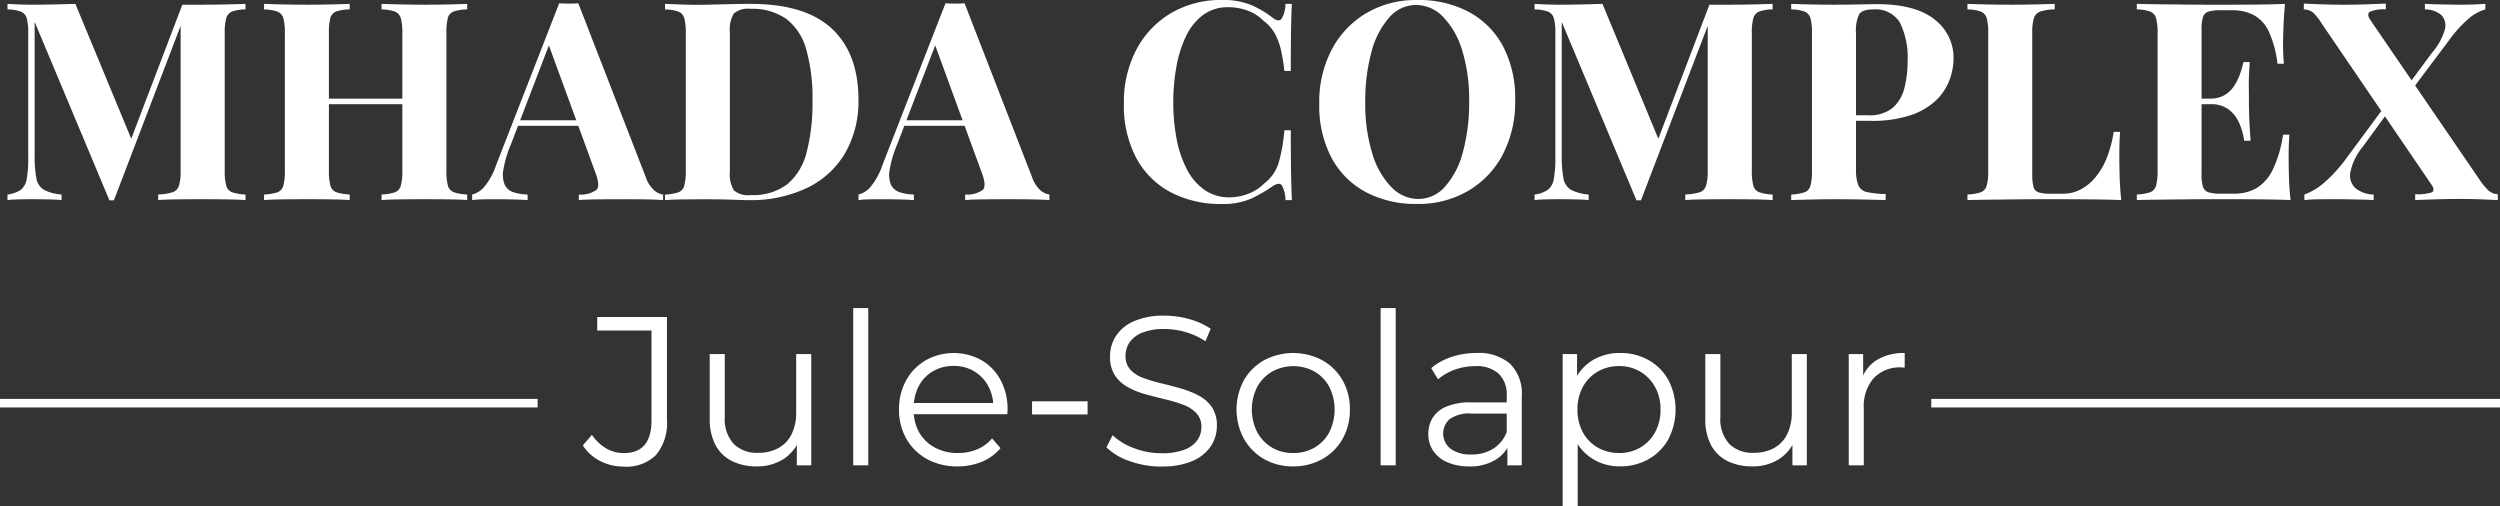
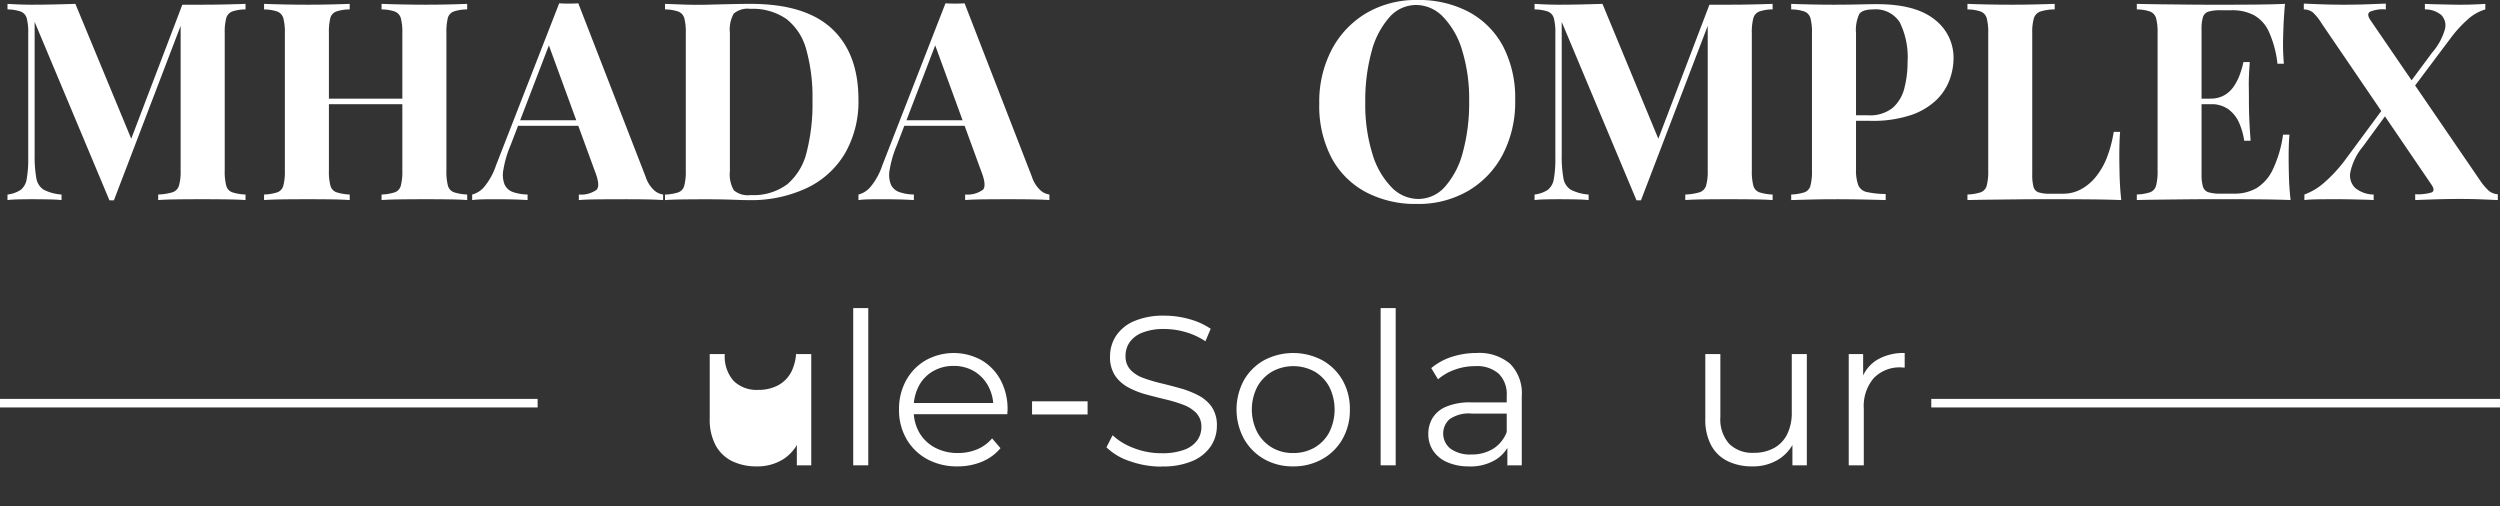
<svg xmlns="http://www.w3.org/2000/svg" width="312.373" height="63.277" viewBox="0 0 312.373 63.277">
  <rect x="0" y="0" width="312.373" height="63.277" fill="#333333" stroke="none" />
  <defs>
    <clipPath id="clip-path">
      <rect id="Rectangle_136508" data-name="Rectangle 136508" width="312.373" height="63.277" fill="none" />
    </clipPath>
  </defs>
  <g id="Group_108161" data-name="Group 108161" transform="translate(0 0)">
    <g id="Group_108160" data-name="Group 108160" transform="translate(0 0)" clip-path="url(#clip-path)">
      <path id="Path_145131" data-name="Path 145131" d="M30.539.413v.693a5.086,5.086,0,0,0-1.662.259,1.252,1.252,0,0,0-.745.831,6.828,6.828,0,0,0-.191,1.887V21.256a6.861,6.861,0,0,0,.191,1.87,1.2,1.2,0,0,0,.745.83,6.129,6.129,0,0,0,1.662.278v.692c-.646-.046-1.461-.075-2.44-.087s-1.981-.018-3-.018q-1.662,0-3.117.018t-2.354.087v-.692a7.129,7.129,0,0,0,1.781-.278,1.25,1.25,0,0,0,.815-.83,6.314,6.314,0,0,0,.208-1.87V2.525h.243L14.093,24.962h-.555L4.19,2.663V19.249A15.52,15.52,0,0,0,4.4,22.175a2.084,2.084,0,0,0,.916,1.454,5.71,5.71,0,0,0,2.235.606v.692q-.66-.069-1.732-.087c-.715-.011-1.385-.018-2.008-.018-.531,0-1.073.007-1.628.018s-1.017.041-1.385.087v-.692a3.749,3.749,0,0,0,1.662-.59A2.151,2.151,0,0,0,3.2,22.278a14.049,14.049,0,0,0,.189-2.614V4.084A6.847,6.847,0,0,0,3.2,2.2a1.249,1.249,0,0,0-.762-.831A5.145,5.145,0,0,0,.8,1.106V.413c.368.023.831.047,1.385.069s1.1.035,1.628.035Q5.3.517,6.736.482T9.28.413l7.271,17.554-.865.8L22.644.517H25.1q1.522,0,3-.035c.979-.022,1.794-.046,2.44-.069" transform="translate(0.138 0.071)" fill="#fff" />
      <path id="Path_145132" data-name="Path 145132" d="M28.136,24.927v-.692a6.138,6.138,0,0,0,1.662-.278,1.2,1.2,0,0,0,.745-.83,6.86,6.86,0,0,0,.191-1.87V4.084A6.828,6.828,0,0,0,30.542,2.2a1.248,1.248,0,0,0-.761-.831,5.154,5.154,0,0,0-1.645-.259V.413q.9.035,2.355.069t3.116.035q1.455,0,2.874-.035T38.836.413v.693a5.268,5.268,0,0,0-1.679.259,1.2,1.2,0,0,0-.745.831,7.438,7.438,0,0,0-.174,1.887V21.256a6.869,6.869,0,0,0,.19,1.87,1.2,1.2,0,0,0,.762.83,6.255,6.255,0,0,0,1.645.278v.692q-.936-.069-2.355-.087t-2.874-.018q-1.661,0-3.116.018t-2.355.087m5.852-12.672H47.664v.693H33.988Zm8.829,12.672v-.692a6.138,6.138,0,0,0,1.662-.278,1.2,1.2,0,0,0,.745-.83,6.87,6.87,0,0,0,.19-1.87V4.084a6.838,6.838,0,0,0-.19-1.887,1.252,1.252,0,0,0-.762-.831,5.139,5.139,0,0,0-1.644-.259V.413q.934.035,2.44.069t3,.035q1.592,0,3-.035T53.515.413v.693a5.274,5.274,0,0,0-1.679.259,1.2,1.2,0,0,0-.745.831,7.506,7.506,0,0,0-.172,1.887V21.256a6.869,6.869,0,0,0,.19,1.87,1.2,1.2,0,0,0,.762.83,6.245,6.245,0,0,0,1.644.278v.692q-.865-.069-2.268-.087t-3-.018q-1.488,0-3,.018t-2.44.087" transform="translate(4.859 0.071)" fill="#fff" />
      <path id="Path_145133" data-name="Path 145133" d="M63.571.354l8.413,21.675a3.949,3.949,0,0,0,1.092,1.714,2.114,2.114,0,0,0,1.091.5v.692q-1.04-.069-2.442-.087T68.9,24.834q-1.592,0-3.013.016t-2.25.087v-.692a3.287,3.287,0,0,0,2.234-.606q.466-.537-.225-2.3l-5.887-16.1.624-.9L55.123,18.048a13.455,13.455,0,0,0-.917,3.116,3.305,3.305,0,0,0,.172,1.869,1.809,1.809,0,0,0,1.074.918,6.01,6.01,0,0,0,1.782.294v.692q-1.142-.069-2.181-.087t-2.112-.016q-.762,0-1.437.016a11.831,11.831,0,0,0-1.195.087v-.692a2.894,2.894,0,0,0,1.488-.936,8.256,8.256,0,0,0,1.489-2.7L61.182.354q.552.035,1.195.035T63.571.354m2.424,14.612v.692H55.677l.346-.692Z" transform="translate(8.688 0.061)" fill="#fff" />
      <path id="Path_145134" data-name="Path 145134" d="M81.559.413q6.82,0,10.145,3.1t3.323,8.882a12.971,12.971,0,0,1-1.628,6.6,11.01,11.01,0,0,1-4.726,4.38,16.367,16.367,0,0,1-7.427,1.559q-.554,0-1.454-.035t-1.87-.053q-.969-.016-1.731-.016-1.523,0-3,.016t-2.337.088v-.693a6.1,6.1,0,0,0,1.662-.277,1.2,1.2,0,0,0,.745-.831,6.845,6.845,0,0,0,.191-1.869V4.082A6.828,6.828,0,0,0,73.265,2.2a1.246,1.246,0,0,0-.761-.83,5.149,5.149,0,0,0-1.645-.26V.413Q71.724.446,73.2.5t2.926.016Q77.369.483,78.944.447T81.559.413m-.035.623a2.686,2.686,0,0,0-2.078.589,4.038,4.038,0,0,0-.484,2.389V21.326a3.93,3.93,0,0,0,.5,2.389,2.748,2.748,0,0,0,2.1.589,7.057,7.057,0,0,0,4.588-1.367,7.588,7.588,0,0,0,2.406-4,24.375,24.375,0,0,0,.727-6.406,22.31,22.31,0,0,0-.78-6.422A7.194,7.194,0,0,0,86.024,2.3a7.351,7.351,0,0,0-4.5-1.264" transform="translate(12.237 0.071)" fill="#fff" />
      <path id="Path_145135" data-name="Path 145135" d="M104.729.354l8.413,21.675a3.949,3.949,0,0,0,1.092,1.714,2.114,2.114,0,0,0,1.091.5v.692q-1.04-.069-2.442-.087t-2.821-.016q-1.592,0-3.013.016t-2.25.087v-.692a3.287,3.287,0,0,0,2.234-.606q.466-.537-.225-2.3l-5.887-16.1.624-.9L96.281,18.048a13.455,13.455,0,0,0-.917,3.116,3.305,3.305,0,0,0,.172,1.869,1.81,1.81,0,0,0,1.074.918,6.01,6.01,0,0,0,1.782.294v.692q-1.142-.069-2.181-.087T94.1,24.834q-.762,0-1.437.016a11.83,11.83,0,0,0-1.195.087v-.692a2.894,2.894,0,0,0,1.488-.936,8.256,8.256,0,0,0,1.489-2.7L102.34.354q.552.035,1.195.035t1.194-.035m2.424,14.612v.692H96.835l.346-.692Z" transform="translate(15.796 0.061)" fill="#fff" />
-       <path id="Path_145136" data-name="Path 145136" d="M132.009,0a9.037,9.037,0,0,1,3.756.675,12.9,12.9,0,0,1,2.614,1.575q.693.519,1.057.122a3.655,3.655,0,0,0,.5-1.888h.8q-.069,1.351-.1,3.272T140.6,8.863h-.8a21.138,21.138,0,0,0-.45-2.718,7.952,7.952,0,0,0-.761-1.99A5.168,5.168,0,0,0,137.2,2.6a5.439,5.439,0,0,0-2.008-1.281A6.945,6.945,0,0,0,132.805.9a5.159,5.159,0,0,0-3.186.986,7.122,7.122,0,0,0-2.128,2.683A14.873,14.873,0,0,0,126.3,8.4a24.969,24.969,0,0,0-.381,4.414,24.207,24.207,0,0,0,.4,4.449,13.888,13.888,0,0,0,1.247,3.791,7.178,7.178,0,0,0,2.2,2.632,5.314,5.314,0,0,0,3.185.97,6.556,6.556,0,0,0,2.3-.433,5.476,5.476,0,0,0,1.99-1.264,5.152,5.152,0,0,0,1.835-2.58,20.651,20.651,0,0,0,.727-4.1h.8q0,3.289.035,5.315t.1,3.41h-.8a3.859,3.859,0,0,0-.468-1.869q-.329-.382-1.091.1a18.043,18.043,0,0,1-2.717,1.576,8.7,8.7,0,0,1-3.688.675,13.3,13.3,0,0,1-6.422-1.489,10.42,10.42,0,0,1-4.277-4.293,13.962,13.962,0,0,1-1.523-6.752,14.023,14.023,0,0,1,1.575-6.785,11.534,11.534,0,0,1,4.328-4.536A12.248,12.248,0,0,1,132.009,0" transform="translate(20.68 0)" fill="#fff" />
      <path id="Path_145137" data-name="Path 145137" d="M152.823,0a13.3,13.3,0,0,1,6.423,1.488,10.447,10.447,0,0,1,4.276,4.277,13.921,13.921,0,0,1,1.523,6.769,14.16,14.16,0,0,1-1.557,6.786,11.379,11.379,0,0,1-4.328,4.535,12.326,12.326,0,0,1-6.37,1.628,13.288,13.288,0,0,1-6.423-1.489,10.424,10.424,0,0,1-4.277-4.292,13.965,13.965,0,0,1-1.523-6.752,14.028,14.028,0,0,1,1.576-6.786,11.531,11.531,0,0,1,4.327-4.536A12.25,12.25,0,0,1,152.823,0m-.138.623A4.451,4.451,0,0,0,149.31,2.18a10.452,10.452,0,0,0-2.216,4.294,23.208,23.208,0,0,0-.779,6.336A20.726,20.726,0,0,0,147.2,19.2a10.121,10.121,0,0,0,2.389,4.19,4.688,4.688,0,0,0,3.342,1.472A4.456,4.456,0,0,0,156.3,23.3a10.464,10.464,0,0,0,2.216-4.311,23.258,23.258,0,0,0,.779-6.32,20.66,20.66,0,0,0-.883-6.405,10.091,10.091,0,0,0-2.389-4.171A4.681,4.681,0,0,0,152.685.623" transform="translate(24.274 0)" fill="#fff" />
      <path id="Path_145138" data-name="Path 145138" d="M193.25.413v.693a5.085,5.085,0,0,0-1.662.259,1.252,1.252,0,0,0-.745.831,6.838,6.838,0,0,0-.19,1.887V21.256a6.87,6.87,0,0,0,.19,1.87,1.2,1.2,0,0,0,.745.83,6.129,6.129,0,0,0,1.662.278v.692q-.969-.069-2.44-.087t-3-.018q-1.662,0-3.117.018t-2.354.087v-.692a7.15,7.15,0,0,0,1.782-.278,1.248,1.248,0,0,0,.814-.83,6.314,6.314,0,0,0,.208-1.87V2.525h.243L176.8,24.962h-.555L166.9,2.663V19.249a15.521,15.521,0,0,0,.209,2.926,2.082,2.082,0,0,0,.917,1.454,5.7,5.7,0,0,0,2.234.606v.692q-.66-.069-1.732-.087c-.715-.011-1.385-.018-2.008-.018-.531,0-1.073.007-1.628.018s-1.016.041-1.385.087v-.692a3.749,3.749,0,0,0,1.662-.59,2.151,2.151,0,0,0,.745-1.367,14.03,14.03,0,0,0,.19-2.614V4.084a6.837,6.837,0,0,0-.19-1.887,1.249,1.249,0,0,0-.762-.831,5.139,5.139,0,0,0-1.644-.259V.413q.554.035,1.385.069t1.628.035q1.488,0,2.926-.035t2.545-.069l7.271,17.554-.865.8L185.355.517h2.459q1.523,0,3-.035t2.44-.069" transform="translate(28.236 0.071)" fill="#fff" />
      <path id="Path_145139" data-name="Path 145139" d="M190.848.413q.865.035,2.337.069t2.926.035q1.661,0,3.219-.035t2.216-.034q4.813,0,7.2,1.9a6,6,0,0,1,2.389,4.916,7.834,7.834,0,0,1-.485,2.614,6.786,6.786,0,0,1-1.644,2.528A8.5,8.5,0,0,1,205.84,14.3a15.027,15.027,0,0,1-5.054.727h-3.532v-.693h3.185a4.542,4.542,0,0,0,3.1-.935,4.82,4.82,0,0,0,1.454-2.458,13,13,0,0,0,.4-3.289,9.847,9.847,0,0,0-.969-4.917A3.555,3.555,0,0,0,201.1,1.106q-1.351,0-1.75.589a4.772,4.772,0,0,0-.4,2.389V21.049a5.465,5.465,0,0,0,.277,2.009,1.485,1.485,0,0,0,1.073.865,10.985,10.985,0,0,0,2.355.243v.761q-1.073-.033-2.77-.069t-3.566-.035q-1.49,0-2.908.035t-2.562.069v-.692a6.138,6.138,0,0,0,1.662-.278,1.2,1.2,0,0,0,.745-.83,6.87,6.87,0,0,0,.19-1.87V4.084a6.838,6.838,0,0,0-.19-1.887,1.252,1.252,0,0,0-.762-.831,5.139,5.139,0,0,0-1.644-.259Z" transform="translate(32.958 0.071)" fill="#fff" />
      <path id="Path_145140" data-name="Path 145140" d="M220.532.413v.693a5.9,5.9,0,0,0-1.783.259,1.3,1.3,0,0,0-.814.831,6.285,6.285,0,0,0-.208,1.887V21.673a5.958,5.958,0,0,0,.156,1.593.99.99,0,0,0,.623.692,4.26,4.26,0,0,0,1.4.174h1.7a4.644,4.644,0,0,0,2.216-.555A6.1,6.1,0,0,0,225.691,22a9.006,9.006,0,0,0,1.386-2.442,15.394,15.394,0,0,0,.83-3.15h.8q-.1,1.177-.1,3.047,0,.8.034,2.32t.208,3.151q-1.766-.069-3.981-.087t-3.947-.018H218.7q-1.349,0-2.908.018l-3.151.035q-1.592.018-3.011.052v-.692a6.147,6.147,0,0,0,1.662-.278,1.207,1.207,0,0,0,.745-.83,6.87,6.87,0,0,0,.19-1.87V4.084a6.838,6.838,0,0,0-.19-1.887,1.252,1.252,0,0,0-.762-.831,5.146,5.146,0,0,0-1.644-.259V.413q.865.035,2.337.069T215.1.517q1.523,0,3-.035t2.44-.069" transform="translate(36.2 0.071)" fill="#fff" />
      <path id="Path_145141" data-name="Path 145141" d="M246.19.413q-.139,1.525-.191,2.943t-.052,2.181q0,.693.035,1.316c.022.415.046.762.069,1.039h-.8a13.23,13.23,0,0,0-1.073-4,4.463,4.463,0,0,0-1.887-2.078,5.8,5.8,0,0,0-2.718-.606h-1.419a5.106,5.106,0,0,0-1.523.174,1.044,1.044,0,0,0-.693.693,5.43,5.43,0,0,0-.172,1.593v18a5.447,5.447,0,0,0,.172,1.575,1.044,1.044,0,0,0,.693.711,5.113,5.113,0,0,0,1.523.172h1.7a5.508,5.508,0,0,0,2.752-.674,5.4,5.4,0,0,0,2.043-2.3,14.821,14.821,0,0,0,1.3-4.4h.8q-.1,1.108-.1,2.907,0,.8.034,2.252t.208,3.011q-1.766-.069-3.981-.087t-3.947-.016h-2.216q-1.349,0-2.907.016t-3.151.035q-1.594.018-3.013.052v-.692a6.108,6.108,0,0,0,1.662-.277,1.209,1.209,0,0,0,.745-.831,6.86,6.86,0,0,0,.19-1.869V4.084a6.838,6.838,0,0,0-.19-1.887,1.255,1.255,0,0,0-.762-.831,5.179,5.179,0,0,0-1.644-.259V.413q1.42.035,3.013.053L233.83.5q1.557.018,2.907.018h2.216q1.592,0,3.618-.018T246.19.413m-5.4,12.535h-6.059v-.693h6.059Zm1-5.263q-.139,1.974-.121,3.013c.012.692.016,1.327.016,1.9s.012,1.213.035,1.9.081,1.7.174,3.013h-.8a8.37,8.37,0,0,0-.64-2.25,4.187,4.187,0,0,0-1.333-1.679,3.7,3.7,0,0,0-2.252-.64v-.693a3.393,3.393,0,0,0,1.766-.433,3.636,3.636,0,0,0,1.195-1.142,6.778,6.778,0,0,0,.745-1.507A11.387,11.387,0,0,0,241,7.685Z" transform="translate(39.316 0.071)" fill="#fff" />
      <path id="Path_145142" data-name="Path 145142" d="M255.717.384v.727a4.192,4.192,0,0,0-1.99.294q-.434.294.05,1.021L267.49,22.474A7.484,7.484,0,0,0,268.6,23.79a1.993,1.993,0,0,0,1.108.415v.727c-.462-.022-1.133-.052-2.009-.087s-1.79-.052-2.736-.052q-1.557,0-3.167.052t-2.408.087V24.2a5.818,5.818,0,0,0,2.06-.225q.468-.225-.016-.952L247.684,2.842a6.568,6.568,0,0,0-1.073-1.351,1.885,1.885,0,0,0-1.142-.38V.384Q246.2.419,247.6.47t2.823.053q1.559,0,3-.053t2.3-.086m.312,12.222q.137.45.277.9l-3.463,4.744a7.4,7.4,0,0,0-1.557,3.167,2.16,2.16,0,0,0,.605,2.008,3.7,3.7,0,0,0,2.3.815v.692q-.486-.033-1.229-.052l-1.559-.035c-.543-.011-1.051-.018-1.523-.018h-1.16c-.647,0-1.247.007-1.8.018s-1.016.041-1.384.087V24.24A7.783,7.783,0,0,0,248,22.768a18.35,18.35,0,0,0,2.562-2.753ZM268.148.418v.693a5.7,5.7,0,0,0-2.268,1.316,15.073,15.073,0,0,0-2.1,2.32l-5.609,7.478-.242-.9L261.5,6.512a7.581,7.581,0,0,0,1.575-2.839,1.868,1.868,0,0,0-.4-1.835,3.069,3.069,0,0,0-2.078-.727V.418q.658.035,1.454.052c.531.013,1.057.023,1.575.035s.964.018,1.333.018q1,0,1.835-.035t1.351-.069" transform="translate(42.39 0.066)" fill="#fff" />
-       <path id="Path_145143" data-name="Path 145143" d="M67.21,52.468a6.407,6.407,0,0,1-2.926-.688A5.5,5.5,0,0,1,62.1,49.82L63.239,48.5a5.563,5.563,0,0,0,1.774,1.695,4.36,4.36,0,0,0,2.223.583q3.442,0,3.443-4.077V35.47H63.9V33.775h8.711V46.616a6.228,6.228,0,0,1-1.364,4.4,5.269,5.269,0,0,1-4.038,1.456" transform="translate(10.724 5.832)" fill="#fff" />
-       <path id="Path_145144" data-name="Path 145144" d="M81.5,51.758a6.851,6.851,0,0,1-3.1-.661,4.679,4.679,0,0,1-2.051-1.987,6.8,6.8,0,0,1-.729-3.309V37.726H77.5V45.59a4.612,4.612,0,0,0,1.1,3.349,4.11,4.11,0,0,0,3.084,1.125,5.121,5.121,0,0,0,2.528-.6,3.957,3.957,0,0,0,1.642-1.734,6.026,6.026,0,0,0,.569-2.727V37.726h1.881v13.9h-1.8V47.813l.292.688a5.147,5.147,0,0,1-2.052,2.4,6.036,6.036,0,0,1-3.244.86" transform="translate(13.06 6.514)" fill="#fff" />
+       <path id="Path_145144" data-name="Path 145144" d="M81.5,51.758a6.851,6.851,0,0,1-3.1-.661,4.679,4.679,0,0,1-2.051-1.987,6.8,6.8,0,0,1-.729-3.309V37.726H77.5a4.612,4.612,0,0,0,1.1,3.349,4.11,4.11,0,0,0,3.084,1.125,5.121,5.121,0,0,0,2.528-.6,3.957,3.957,0,0,0,1.642-1.734,6.026,6.026,0,0,0,.569-2.727V37.726h1.881v13.9h-1.8V47.813l.292.688a5.147,5.147,0,0,1-2.052,2.4,6.036,6.036,0,0,1-3.244.86" transform="translate(13.06 6.514)" fill="#fff" />
      <rect id="Rectangle_136505" data-name="Rectangle 136505" width="1.88" height="19.646" transform="translate(106.609 38.495)" fill="#fff" />
      <path id="Path_145145" data-name="Path 145145" d="M103.1,51.778a7.7,7.7,0,0,1-3.812-.914,6.619,6.619,0,0,1-2.568-2.515,7.171,7.171,0,0,1-.928-3.667,7.363,7.363,0,0,1,.888-3.654,6.567,6.567,0,0,1,2.436-2.5,7.185,7.185,0,0,1,6.963-.027,6.331,6.331,0,0,1,2.4,2.488,7.593,7.593,0,0,1,.874,3.694c0,.089,0,.182-.013.278s-.013.2-.013.3h-12.1v-1.4h11.095l-.741.557a5.479,5.479,0,0,0-.65-2.688,4.764,4.764,0,0,0-1.76-1.84,4.93,4.93,0,0,0-2.568-.663,5.017,5.017,0,0,0-2.568.663,4.6,4.6,0,0,0-1.774,1.853,5.714,5.714,0,0,0-.636,2.728v.291a5.449,5.449,0,0,0,.7,2.793,4.893,4.893,0,0,0,1.958,1.88,5.978,5.978,0,0,0,2.873.675,6.189,6.189,0,0,0,2.37-.45,4.931,4.931,0,0,0,1.893-1.377L108.47,49.5a5.942,5.942,0,0,1-2.316,1.695,7.819,7.819,0,0,1-3.058.583" transform="translate(16.541 6.495)" fill="#fff" />
      <rect id="Rectangle_136506" data-name="Rectangle 136506" width="6.938" height="1.642" transform="translate(128.955 50.144)" fill="#fff" />
      <path id="Path_145146" data-name="Path 145146" d="M124.775,52.491a11.686,11.686,0,0,1-3.958-.675,7.562,7.562,0,0,1-2.926-1.734l.768-1.509a7.811,7.811,0,0,0,2.634,1.6,9.453,9.453,0,0,0,3.482.648,7.818,7.818,0,0,0,2.846-.436,3.445,3.445,0,0,0,1.616-1.179,2.81,2.81,0,0,0,.516-1.641,2.451,2.451,0,0,0-.623-1.748,4.3,4.3,0,0,0-1.628-1.046,18.014,18.014,0,0,0-2.225-.674q-1.217-.292-2.436-.623a10.281,10.281,0,0,1-2.237-.887,4.637,4.637,0,0,1-1.642-1.471,4.184,4.184,0,0,1-.622-2.4,4.63,4.63,0,0,1,.728-2.528,5.082,5.082,0,0,1,2.236-1.853,9.2,9.2,0,0,1,3.866-.7,11.291,11.291,0,0,1,3.1.437,8.928,8.928,0,0,1,2.647,1.2l-.661,1.562a8.777,8.777,0,0,0-2.53-1.164,9.624,9.624,0,0,0-2.581-.371,7.217,7.217,0,0,0-2.753.45,3.493,3.493,0,0,0-1.6,1.2,2.956,2.956,0,0,0-.516,1.707,2.448,2.448,0,0,0,.622,1.747,4.157,4.157,0,0,0,1.642,1.033,20.311,20.311,0,0,0,2.237.661q1.217.292,2.423.636a11.362,11.362,0,0,1,2.225.888,4.574,4.574,0,0,1,1.642,1.442,4.072,4.072,0,0,1,.622,2.356,4.539,4.539,0,0,1-.741,2.5,5.173,5.173,0,0,1-2.263,1.854,9.374,9.374,0,0,1-3.906.7" transform="translate(20.359 5.809)" fill="#fff" />
      <path id="Path_145147" data-name="Path 145147" d="M138.822,51.778a7.147,7.147,0,0,1-3.627-.912,6.727,6.727,0,0,1-2.515-2.528,7.714,7.714,0,0,1,0-7.335,6.672,6.672,0,0,1,2.515-2.488,7.785,7.785,0,0,1,7.294.013A6.668,6.668,0,0,1,145,41.016a7.179,7.179,0,0,1,.914,3.666A7.269,7.269,0,0,1,145,48.349a6.59,6.59,0,0,1-2.528,2.517,7.3,7.3,0,0,1-3.654.912m0-1.668a5.231,5.231,0,0,0,2.674-.675,4.849,4.849,0,0,0,1.841-1.906,6.374,6.374,0,0,0,0-5.706A4.869,4.869,0,0,0,141.5,39.93a5.526,5.526,0,0,0-5.295,0,4.967,4.967,0,0,0-1.854,1.893,6.257,6.257,0,0,0,0,5.706,4.98,4.98,0,0,0,1.841,1.906,5.1,5.1,0,0,0,2.634.675" transform="translate(22.752 6.495)" fill="#fff" />
      <rect id="Rectangle_136507" data-name="Rectangle 136507" width="1.88" height="19.646" transform="translate(172.51 38.495)" fill="#fff" />
      <path id="Path_145148" data-name="Path 145148" d="M157.27,51.778a6.579,6.579,0,0,1-2.714-.517,4.015,4.015,0,0,1-1.76-1.428,3.7,3.7,0,0,1-.61-2.106,3.85,3.85,0,0,1,.516-1.971,3.633,3.633,0,0,1,1.7-1.431,7.673,7.673,0,0,1,3.163-.542h4.793v1.4h-4.739a4.169,4.169,0,0,0-2.795.715,2.414,2.414,0,0,0,.147,3.68,4.153,4.153,0,0,0,2.594.714,5.019,5.019,0,0,0,2.741-.727,4.185,4.185,0,0,0,1.682-2.1l.423,1.3a4.417,4.417,0,0,1-1.84,2.2,6.1,6.1,0,0,1-3.3.821m4.793-.133V48.574l-.08-.5V42.935a3.6,3.6,0,0,0-.993-2.728,4.106,4.106,0,0,0-2.952-.952,7.341,7.341,0,0,0-2.568.449A6.538,6.538,0,0,0,153.4,40.9l-.848-1.4A7.529,7.529,0,0,1,155.1,38.1a9.911,9.911,0,0,1,3.124-.489,5.98,5.98,0,0,1,4.17,1.337,5.227,5.227,0,0,1,1.469,4.063v8.632Z" transform="translate(26.281 6.495)" fill="#fff" />
-       <path id="Path_145149" data-name="Path 145149" d="M166.5,56.783V37.746h1.8v4.183l-.185,2.78.264,2.807v9.267Zm7.176-5.005a6.435,6.435,0,0,1-3.257-.834,6.027,6.027,0,0,1-2.317-2.41,7.937,7.937,0,0,1-.86-3.852,8.034,8.034,0,0,1,.847-3.851,5.859,5.859,0,0,1,2.3-2.4,6.57,6.57,0,0,1,3.282-.821,7.125,7.125,0,0,1,3.561.888,6.4,6.4,0,0,1,2.476,2.488,8.05,8.05,0,0,1,0,7.4,6.514,6.514,0,0,1-2.476,2.49,7.047,7.047,0,0,1-3.561.9m-.133-1.668a5.184,5.184,0,0,0,2.648-.675,4.953,4.953,0,0,0,1.854-1.906,5.74,5.74,0,0,0,.687-2.847,5.659,5.659,0,0,0-.687-2.832,5.011,5.011,0,0,0-4.5-2.6,5.177,5.177,0,0,0-2.661.688,4.937,4.937,0,0,0-1.854,1.907,5.754,5.754,0,0,0-.674,2.832,5.836,5.836,0,0,0,.674,2.847,4.825,4.825,0,0,0,1.854,1.906,5.25,5.25,0,0,0,2.661.675" transform="translate(28.753 6.495)" fill="#fff" />
      <path id="Path_145150" data-name="Path 145150" d="M187.574,51.758a6.851,6.851,0,0,1-3.1-.661,4.679,4.679,0,0,1-2.051-1.987A6.784,6.784,0,0,1,181.7,45.8V37.726h1.881V45.59a4.612,4.612,0,0,0,1.1,3.349,4.11,4.11,0,0,0,3.084,1.125,5.121,5.121,0,0,0,2.528-.6,3.957,3.957,0,0,0,1.642-1.734,6.026,6.026,0,0,0,.569-2.727V37.726h1.881v13.9h-1.8V47.813l.292.688a5.147,5.147,0,0,1-2.052,2.4,6.036,6.036,0,0,1-3.244.86" transform="translate(31.377 6.514)" fill="#fff" />
      <path id="Path_145151" data-name="Path 145151" d="M196.981,51.645v-13.9h1.8v3.787l-.185-.661a4.579,4.579,0,0,1,1.96-2.423,6.474,6.474,0,0,1,3.416-.834V39.44a1.6,1.6,0,0,1-.212-.014,1.841,1.841,0,0,0-.212-.013,4.471,4.471,0,0,0-3.442,1.337,5.367,5.367,0,0,0-1.244,3.8v7.1Z" transform="translate(34.017 6.495)" fill="#fff" />
      <line id="Line_7445" data-name="Line 7445" x2="71.061" transform="translate(241.311 50.376)" fill="#fff" />
      <line id="Line_7446" data-name="Line 7446" x2="71.061" transform="translate(241.311 50.376)" fill="none" stroke="#fff" stroke-width="1.068" />
      <line id="Line_7447" data-name="Line 7447" x2="67.176" transform="translate(0 50.376)" fill="#fff" />
      <line id="Line_7448" data-name="Line 7448" x2="67.176" transform="translate(0 50.376)" fill="none" stroke="#fff" stroke-width="1.068" />
    </g>
  </g>
</svg>